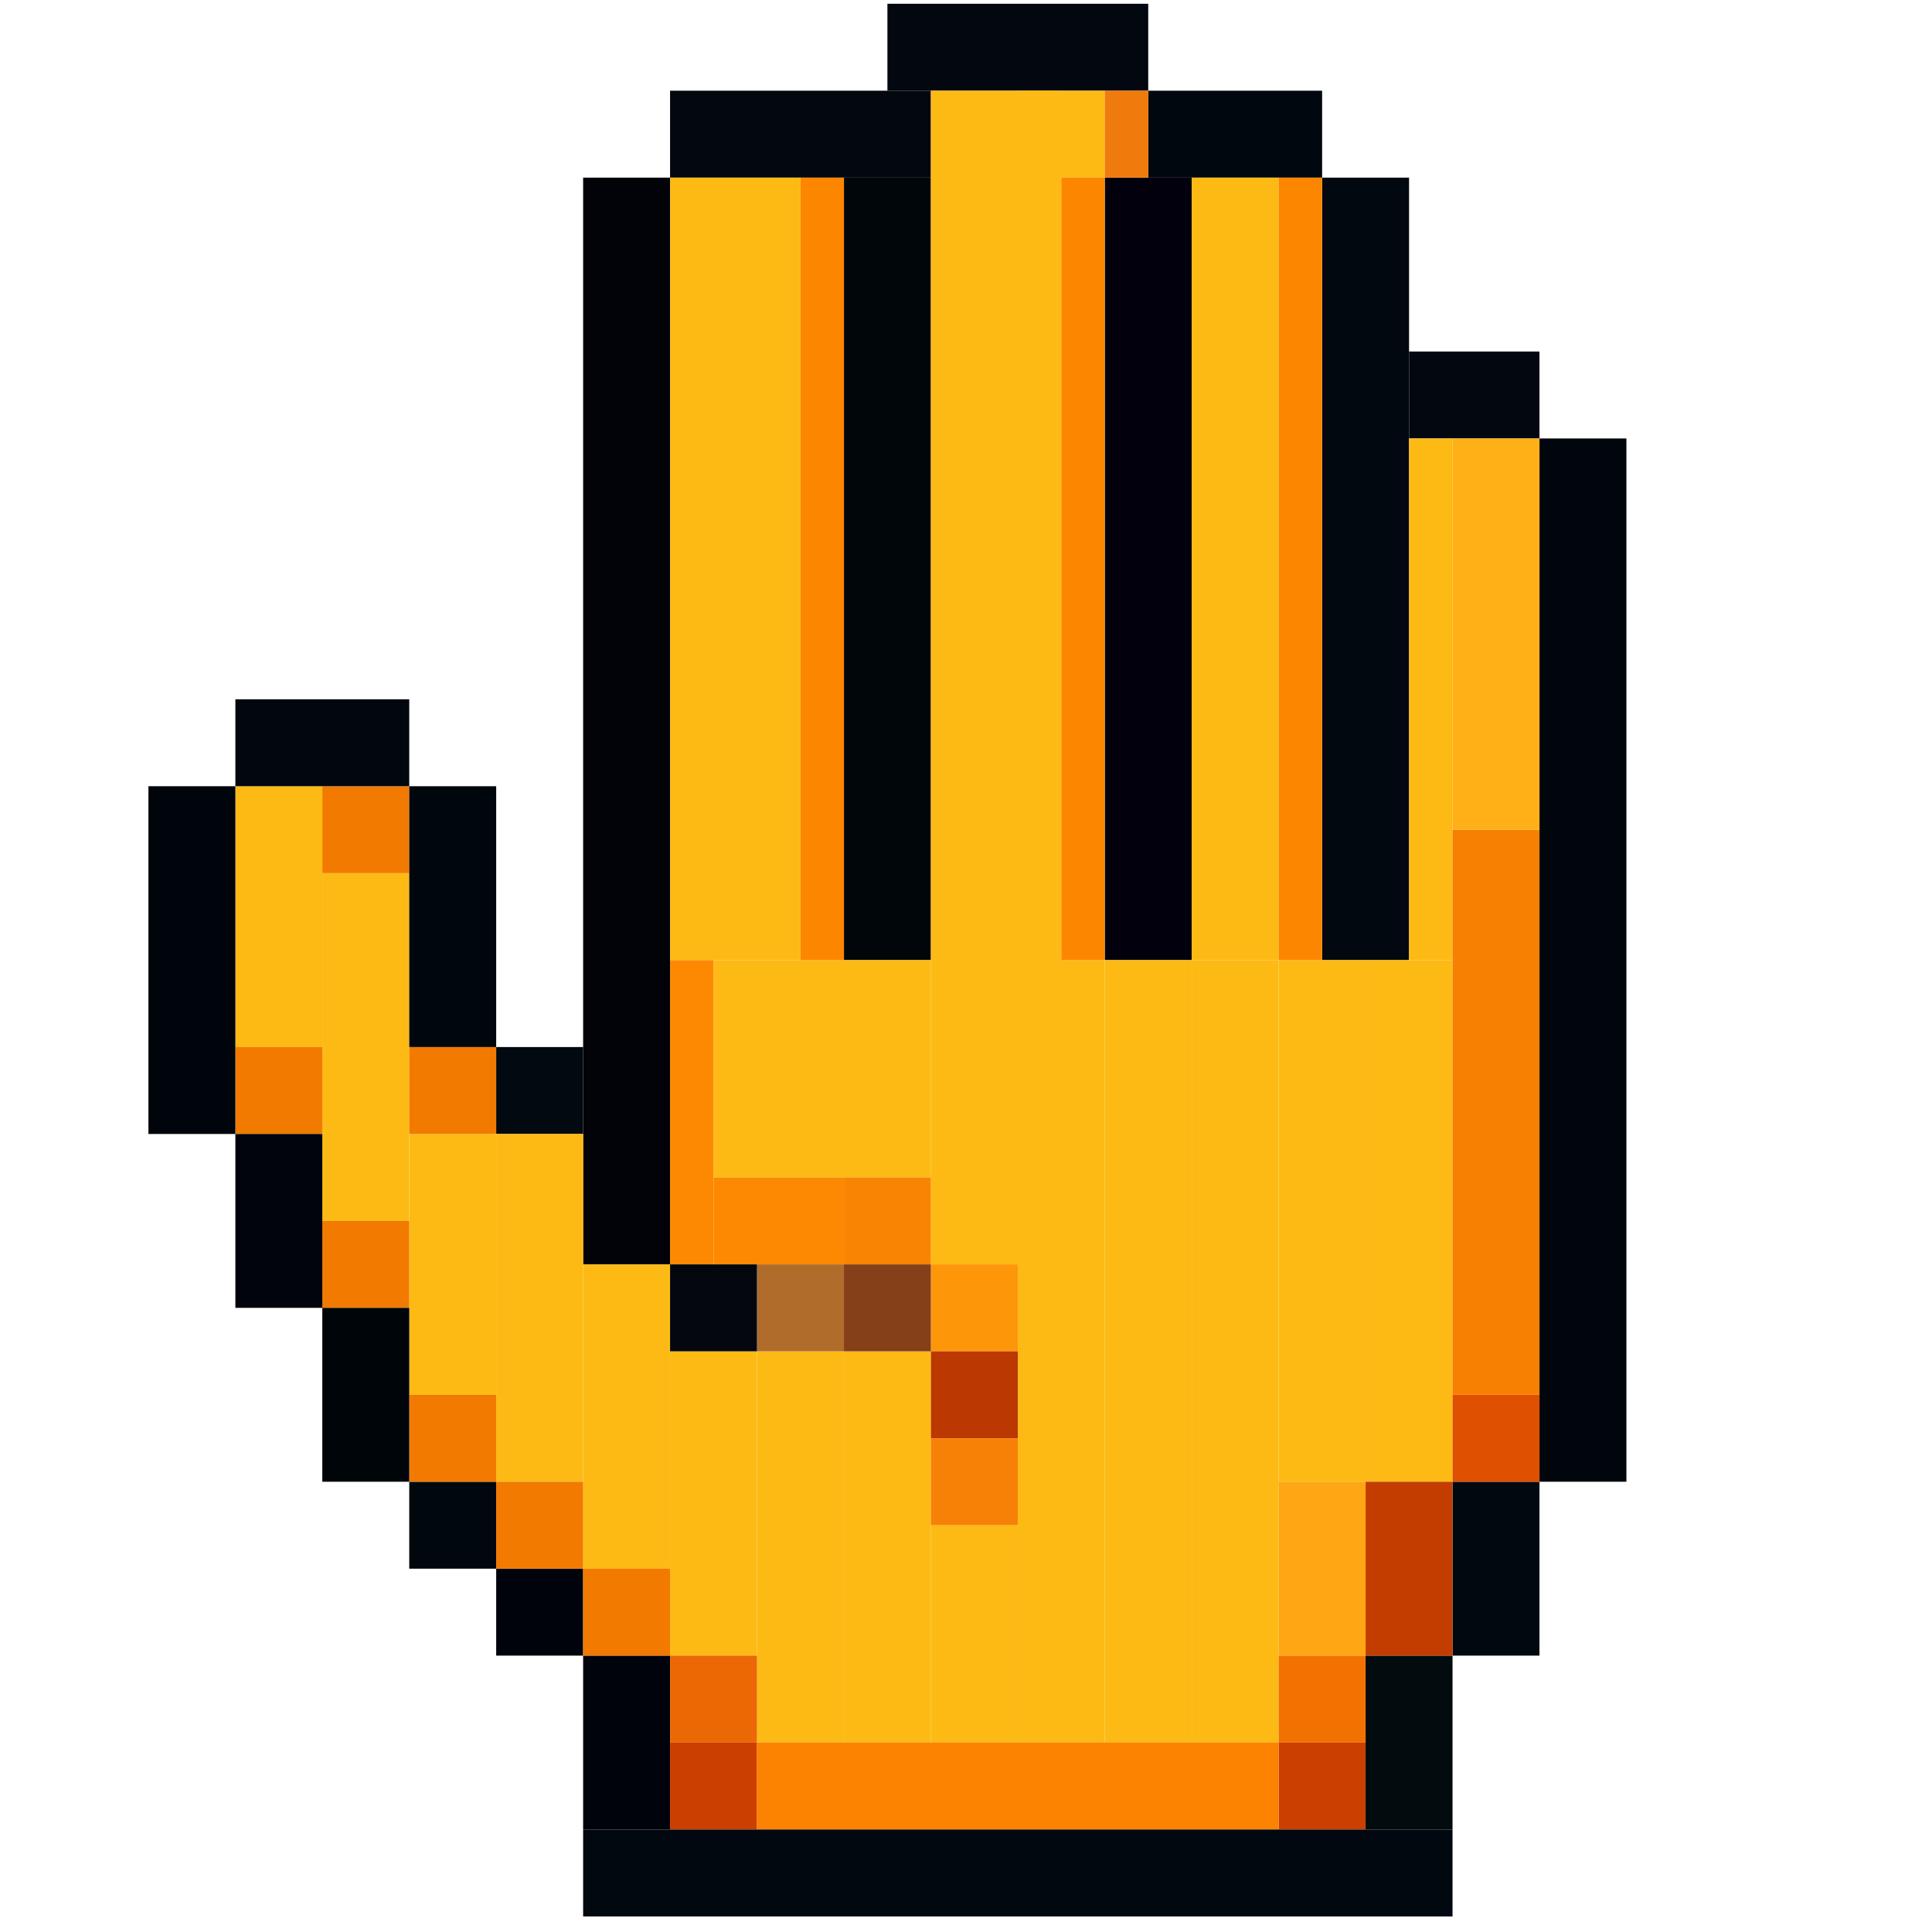
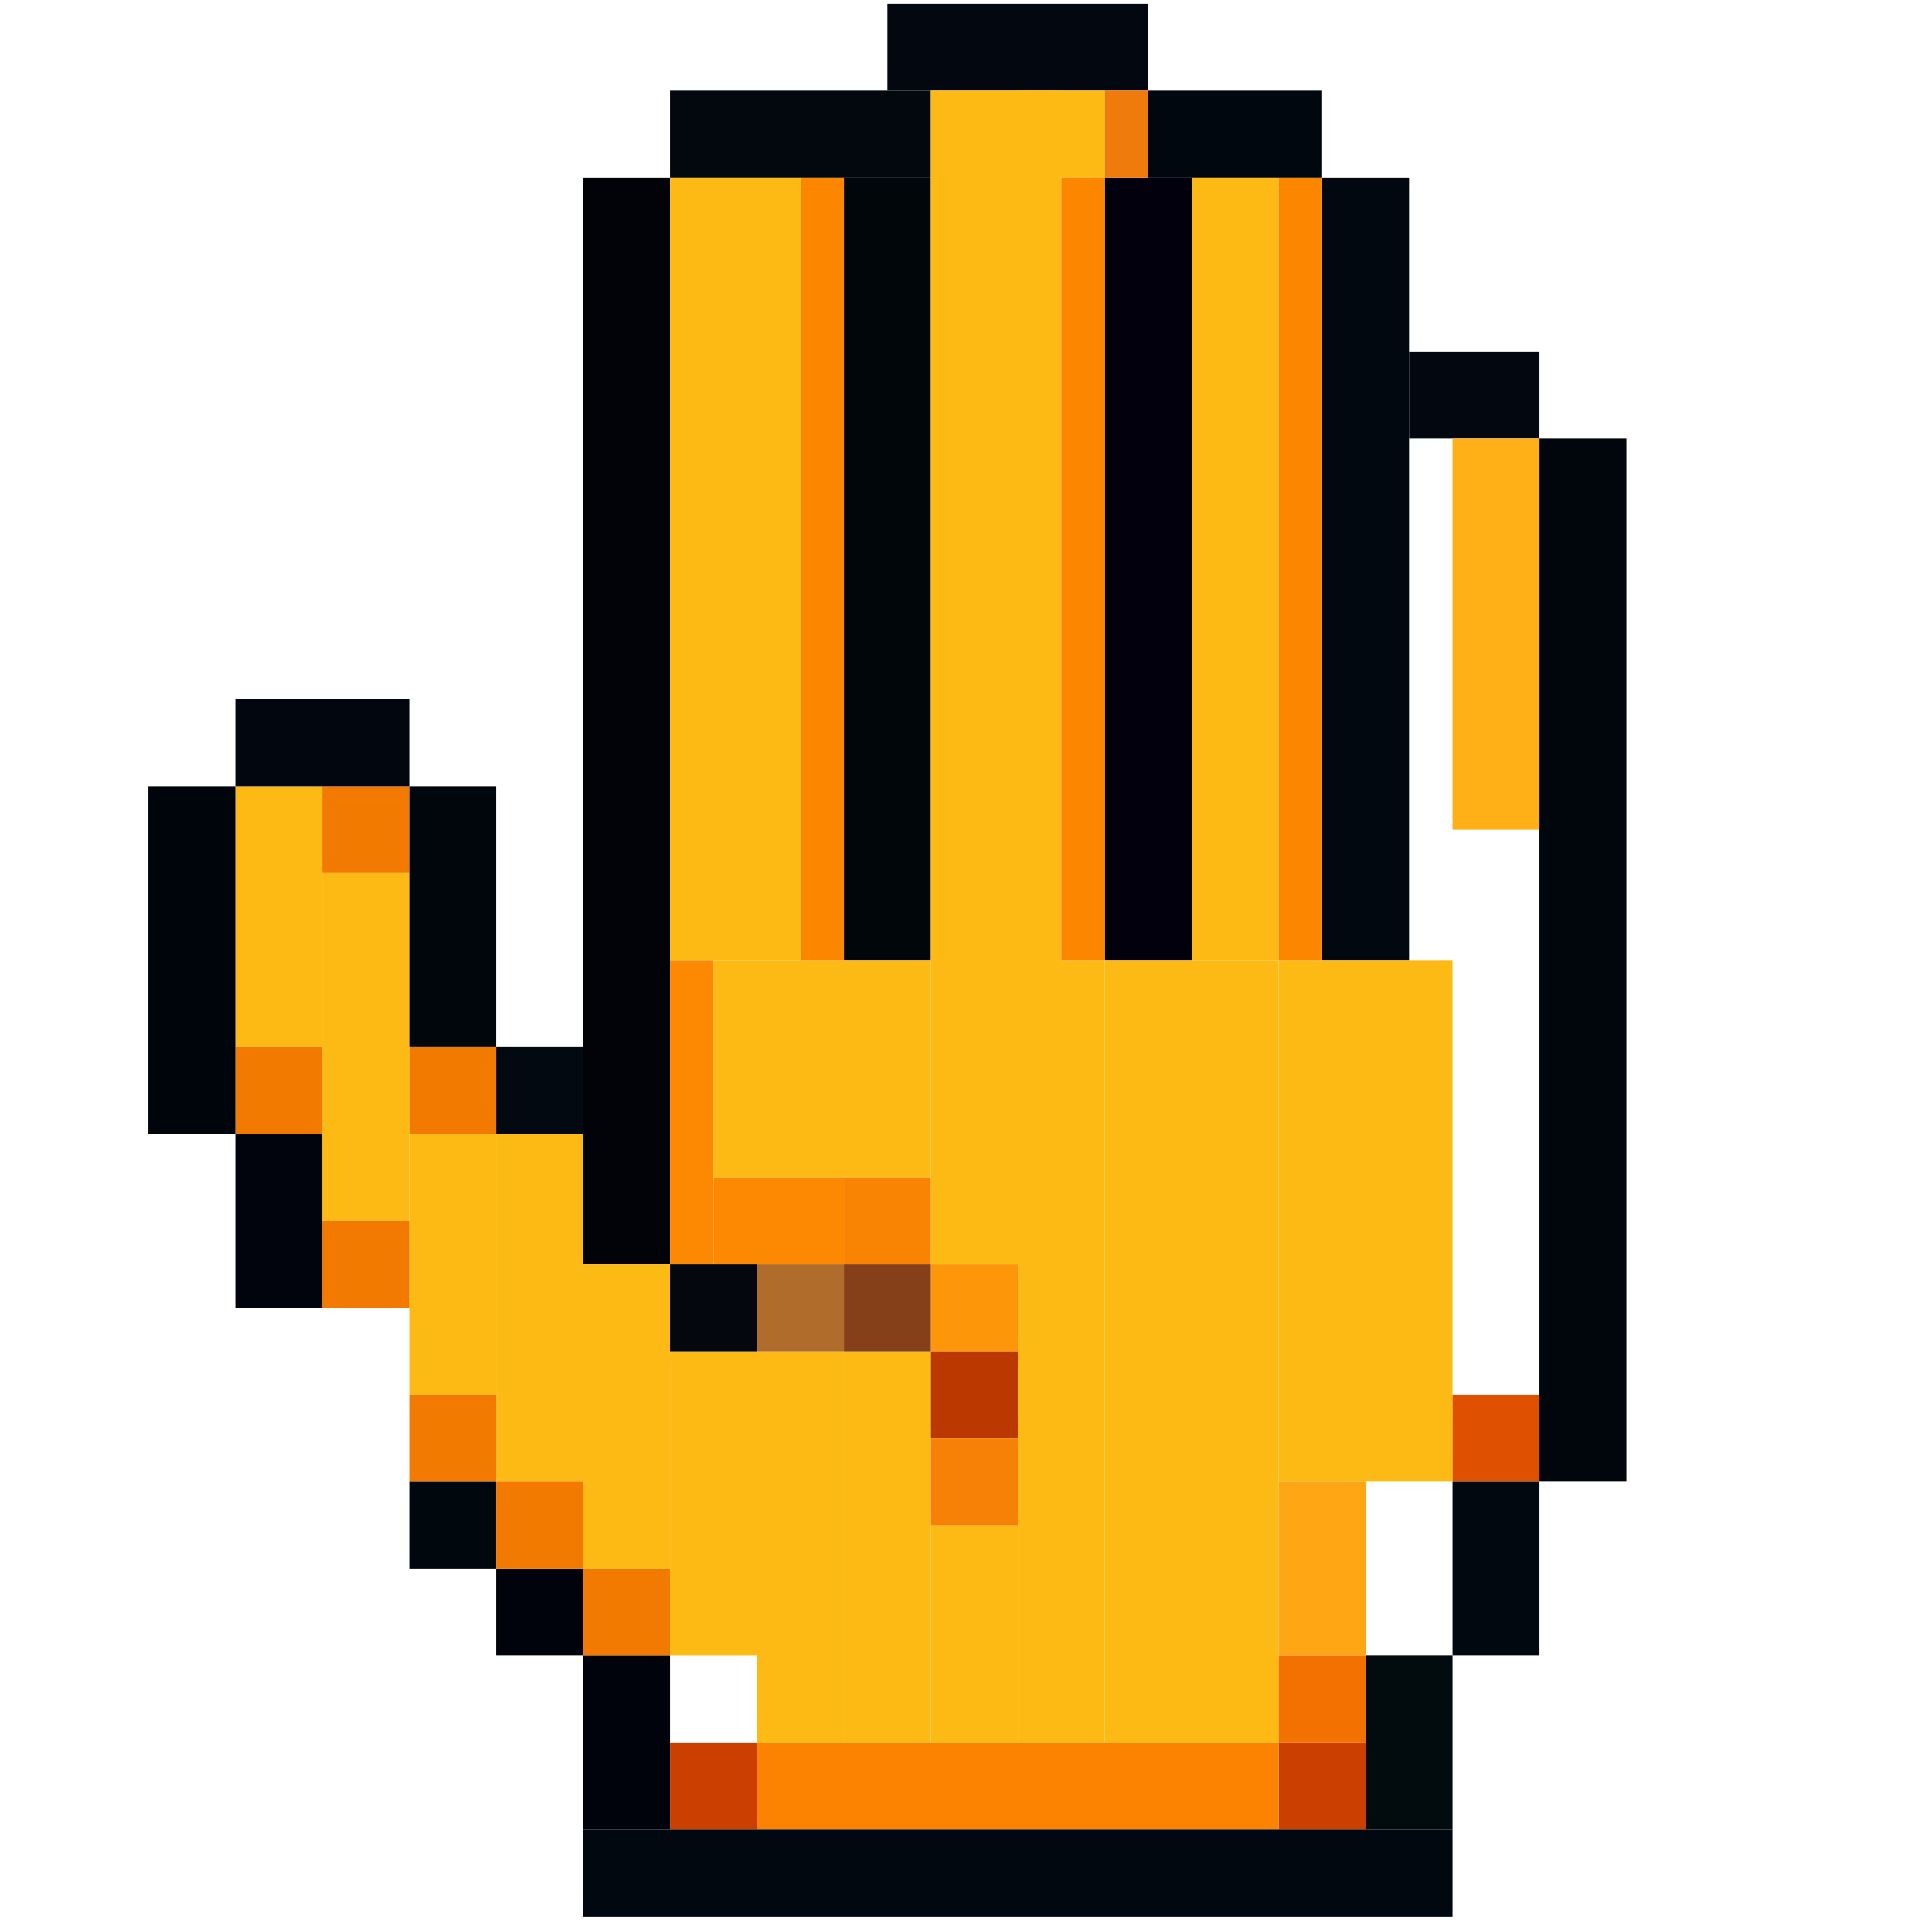
<svg xmlns="http://www.w3.org/2000/svg" version="1.1" x="0px" y="0px" width="400px" height="400px" viewBox="-30.73 -0.779 400 400" enable-background="new -30.73 -0.779 400 400" xml:space="preserve">
  <defs>
</defs>
  <rect x="90" y="36" fill="#010308" width="18" height="225" />
  <rect x="144" y="36" fill="#01060B" width="18" height="162" />
  <rect x="198" y="36" fill="#02000D" width="18" height="162" />
  <rect x="243" y="36" fill="#01080F" width="18" height="162" />
  <rect x="288" y="90" fill="#01060D" width="18" height="216" />
  <rect x="108" y="18" fill="#02080E" width="54" height="18" />
  <rect x="153" fill="#020710" width="54" height="18" />
  <rect x="207" y="18" fill="#01070E" width="36" height="18" />
  <rect x="261" y="72" fill="#030810" width="27" height="18" />
  <rect x="270" y="306" fill="#010810" width="18" height="36" />
  <rect x="252" y="342" fill="#020B0E" width="18" height="36" />
  <polygon fill="#00030B" points="90,342 90,360 90,378 108,378 108,360 108,342 " />
  <rect x="72" y="324" fill="#01030C" width="18" height="18" />
  <rect x="54" y="306" fill="#00070D" width="18" height="18" />
  <rect x="72" y="216" fill="#020910" width="18" height="18" />
  <rect x="36" y="162" fill="#F27A00" width="18" height="18" />
  <rect x="18" y="162" fill="#FDBA14" width="18" height="54" />
  <rect x="36" y="180" fill="#FDBA14" width="18" height="72" />
  <rect x="72" y="234" fill="#FDBA14" width="18" height="72" />
  <rect x="54" y="234" fill="#FDBA14" width="18" height="54" />
  <rect x="90" y="261" fill="#FDBA14" width="18" height="63" />
  <rect x="108" y="279" fill="#FDBA14" width="18" height="63" />
  <rect x="126" y="279" fill="#FDBA14" width="18" height="81" />
  <rect x="144" y="279" fill="#FDBA14" width="18" height="81" />
  <rect x="180" y="198" fill="#FDBA14" width="18" height="162" />
  <rect x="216" y="198" fill="#FDBA14" width="18" height="162" />
  <rect x="234" y="198" fill="#FDBA14" width="18" height="108" />
  <rect x="252" y="198" fill="#FDBA14" width="18" height="108" />
-   <rect x="261" y="90" fill="#FDBA14" width="9" height="108" />
  <rect x="216" y="36" fill="#FDBA14" width="18" height="162" />
  <rect x="162" y="18" fill="#FDBA14" width="27" height="243" />
  <rect x="180" y="18" fill="#FDBA14" width="18" height="18" />
  <rect x="117" y="198" fill="#FDBA14" width="45" height="45" />
  <rect x="108" y="36" fill="#FDBA14" width="27" height="162" />
  <rect x="162" y="315" fill="#FDBA14" width="18" height="45" />
  <rect x="198" y="198" fill="#FDBA14" width="18" height="162" />
  <rect x="54" y="216" fill="#F27A00" width="18" height="18" />
  <rect x="18" y="216" fill="#F27A00" width="18" height="18" />
  <rect x="36" y="252" fill="#F27A00" width="18" height="18" />
  <rect x="54" y="288" fill="#F27A00" width="18" height="18" />
  <rect x="72" y="306" fill="#F27A00" width="18" height="18" />
  <rect x="90" y="324" fill="#F27A00" width="18" height="18" />
  <rect x="108" y="360" fill="#CB3F00" width="18" height="18" />
  <rect x="234" y="360" fill="#CB3F00" width="18" height="18" />
  <rect x="234" y="342" fill="#F37101" width="18" height="18" />
-   <rect x="252" y="306" fill="#C33D00" width="18" height="36" />
  <rect x="234" y="306" fill="#FEA614" width="18" height="36" />
  <rect x="270" y="288" fill="#DF5100" width="18" height="18" />
-   <rect x="270" y="171" fill="#F78003" width="18" height="117" />
  <rect x="270" y="90" fill="#FEB016" width="18" height="81" />
  <rect x="234" y="36" fill="#FD8600" width="9" height="162" />
  <rect x="189" y="36" fill="#FD8600" width="9" height="162" />
  <rect x="135" y="36" fill="#FD8600" width="9" height="162" />
  <rect x="108" y="198" fill="#FC8901" width="9" height="63" />
  <rect x="117" y="243" fill="#FC8901" width="27" height="18" />
  <rect x="144" y="243" fill="#F98303" width="18" height="18" />
  <rect x="126" y="261" fill="#B06C2B" width="18" height="18" />
  <rect x="162" y="261" fill="#FD9609" width="18" height="18" />
  <rect x="162" y="279" fill="#BB3901" width="18" height="18" />
  <rect x="162" y="297" fill="#F78106" width="18" height="18" />
  <rect x="144" y="261" fill="#853F19" width="18" height="18" />
  <rect x="198" y="18" fill="#EE7B0B" width="9" height="18" />
-   <rect x="108" y="342" fill="#EC6804" width="18" height="18" />
  <rect x="126" y="360" fill="#FC8201" width="108" height="18" />
  <rect x="108" y="261" fill="#04080E" width="18" height="18" />
-   <rect x="36" y="270" fill="#00050A" width="18" height="36" />
  <rect x="18" y="234" fill="#01040C" width="18" height="36" />
  <rect x="18" y="144" fill="#02070F" width="36" height="18" />
  <rect y="162" fill="#00050B" width="18" height="72" />
  <rect x="54" y="162" fill="#00070C" width="18" height="54" />
  <rect x="90" y="378" fill="#020810" width="180" height="18" />
</svg>